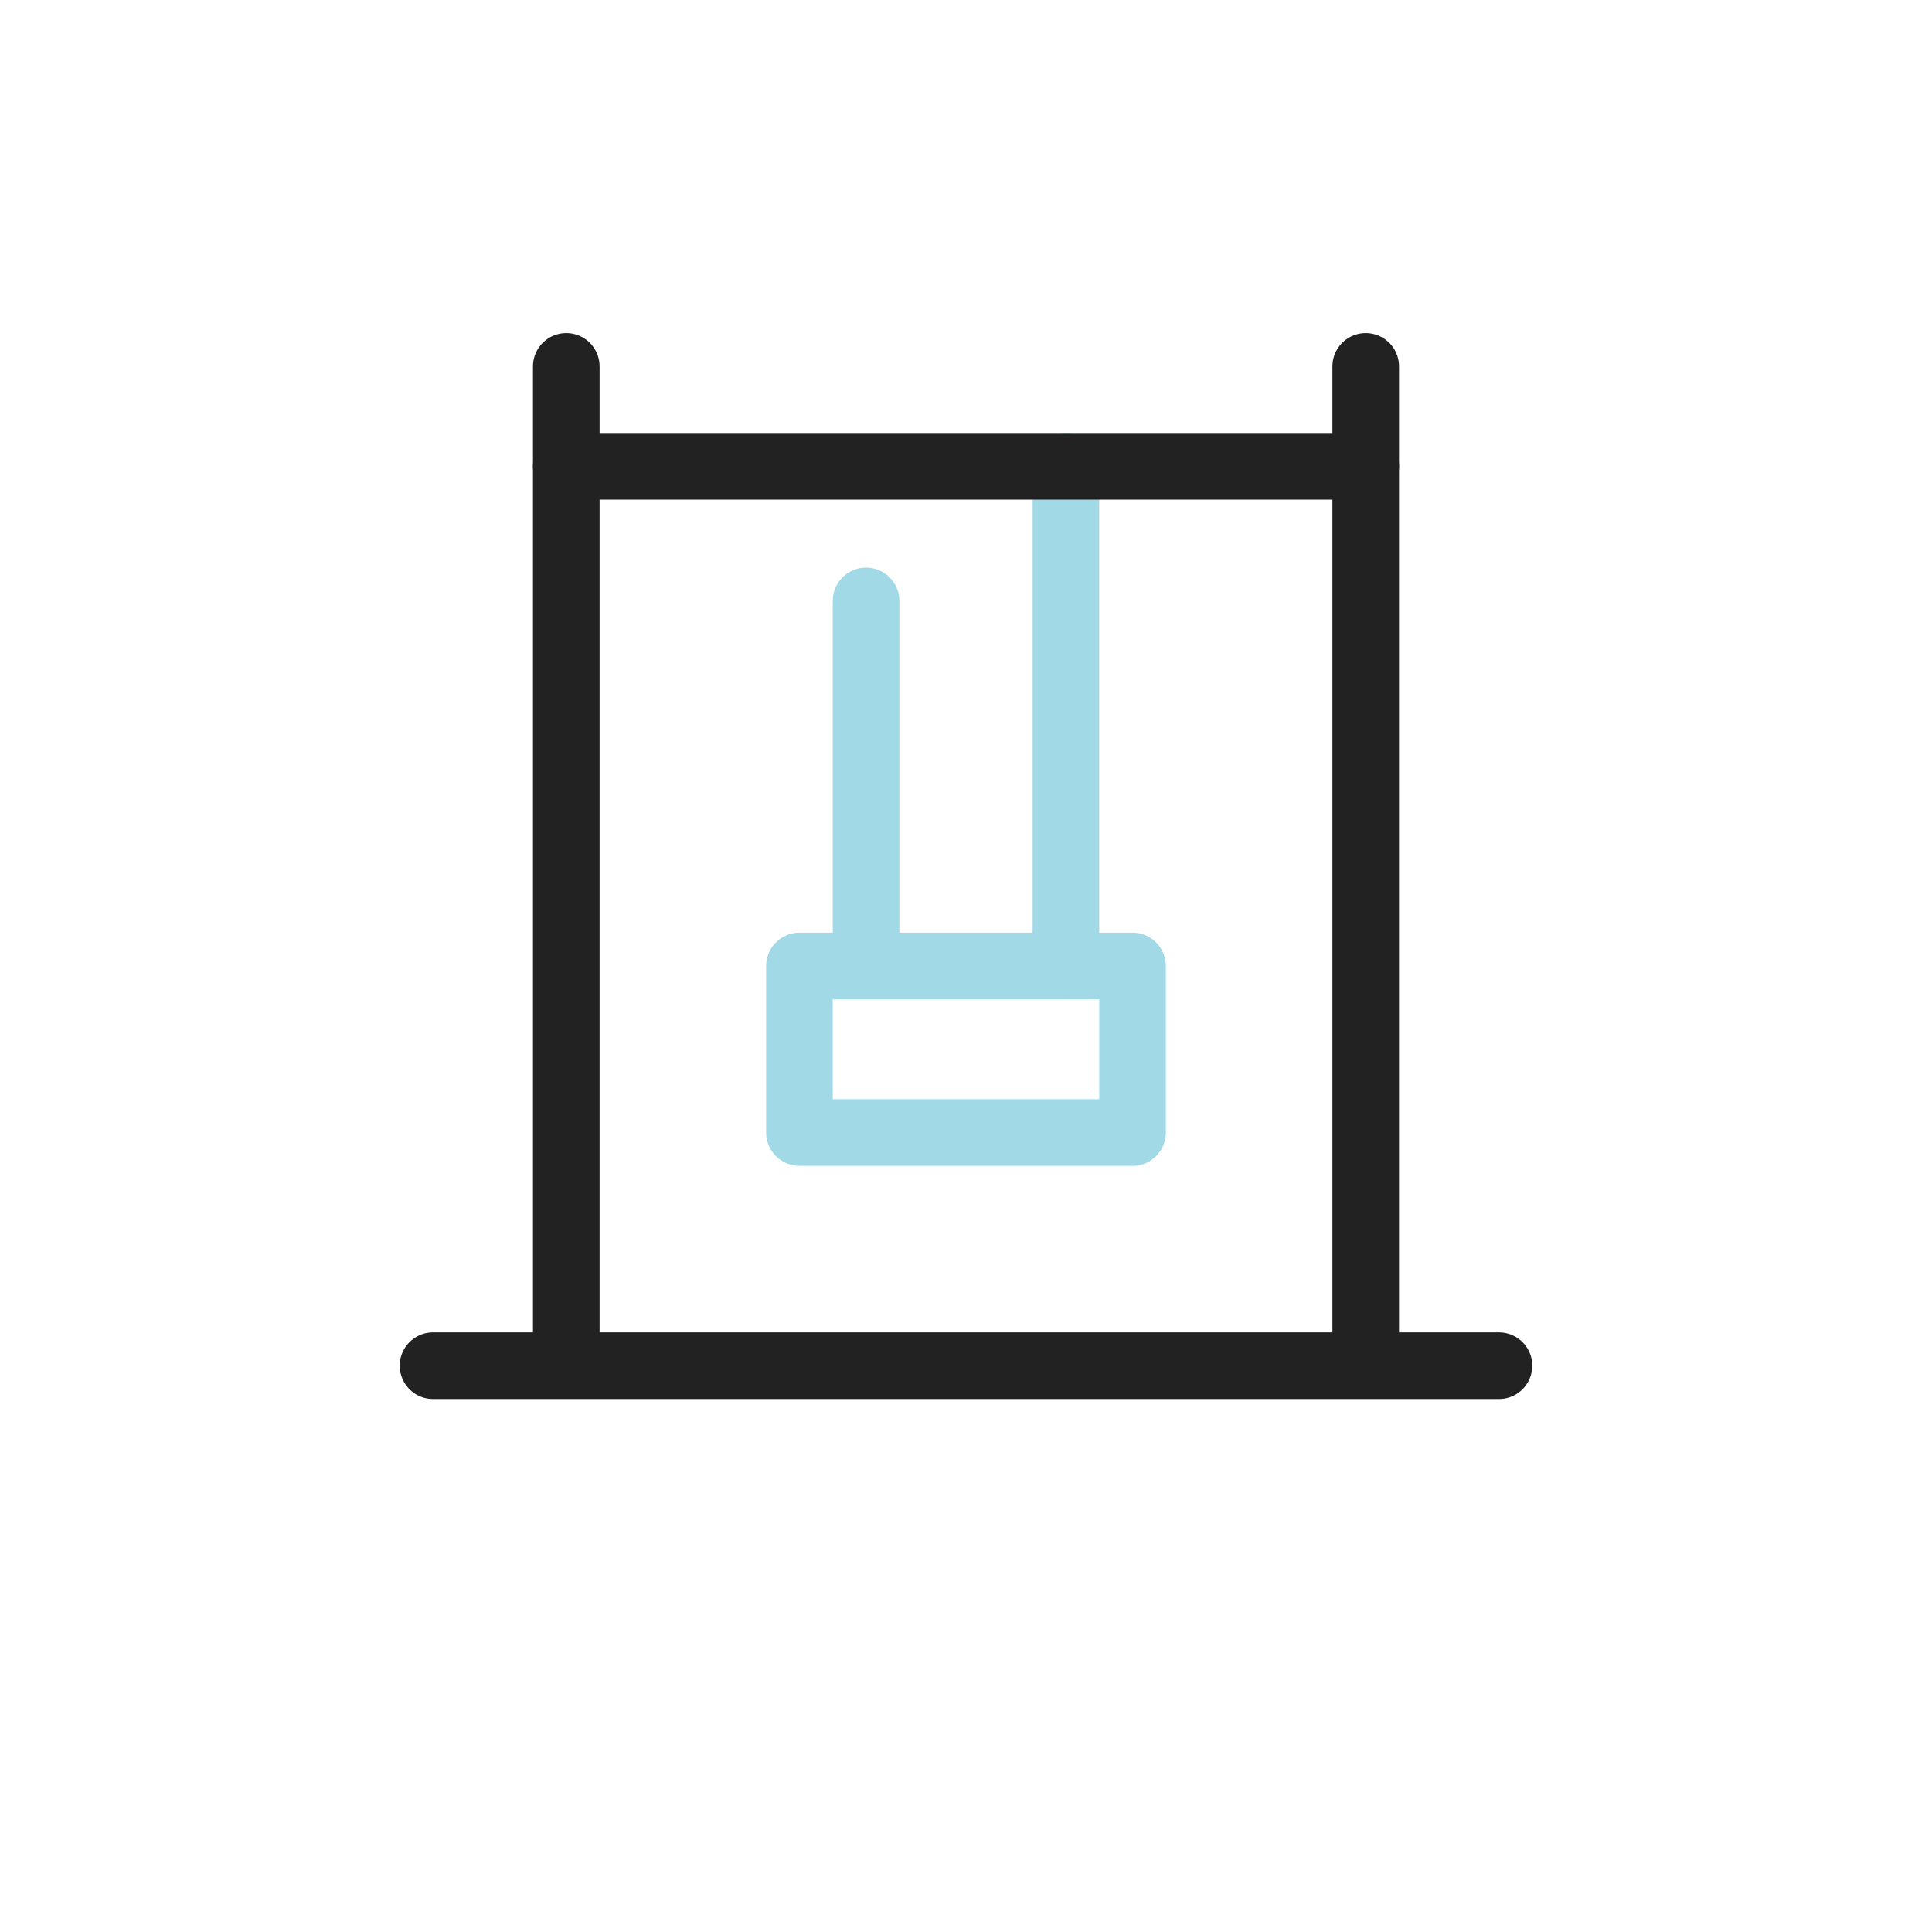
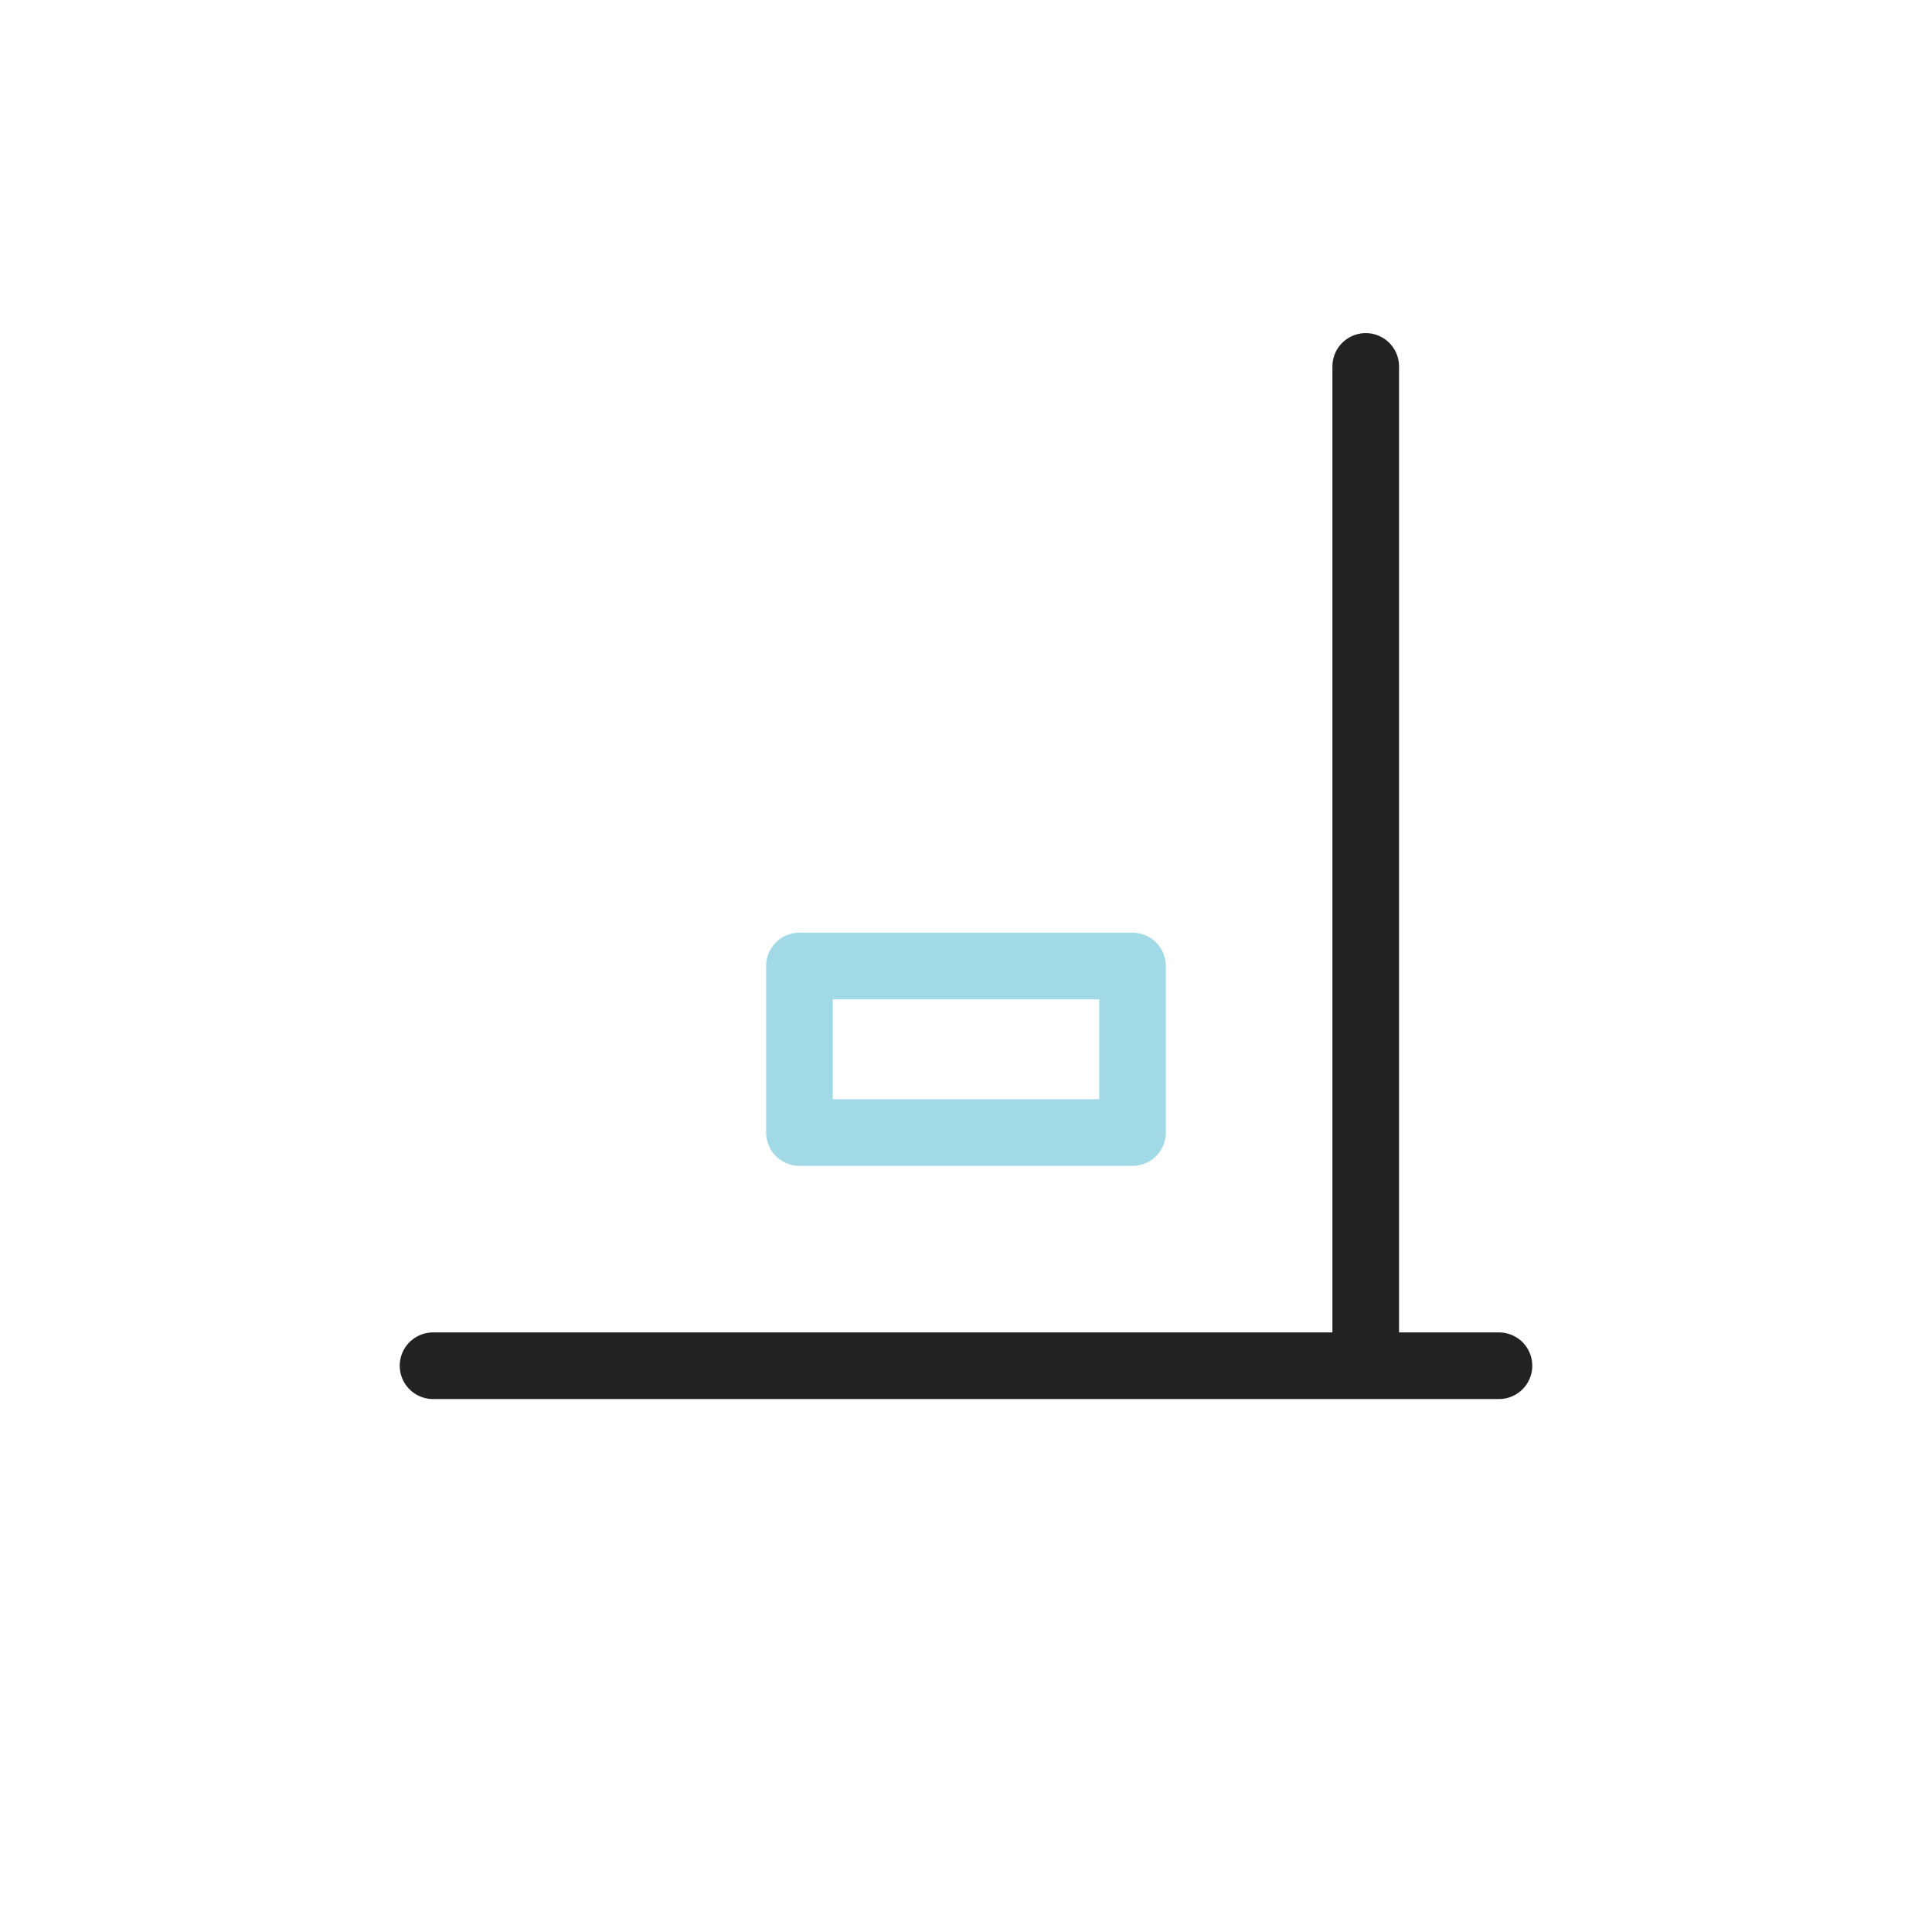
<svg xmlns="http://www.w3.org/2000/svg" width="116" height="116" viewBox="0 0 116 116" fill="none">
  <g filter="url(#filter0_d_520_3293)">
-     <path d="M90 4H26C17.163 4 10 11.163 10 20V84C10 92.837 17.163 100 26 100H90C98.837 100 106 92.837 106 84V20C106 11.163 98.837 4 90 4Z" fill="white" />
-   </g>
+     </g>
  <path d="M90 4H26C17.163 4 10 11.163 10 20V84C10 92.837 17.163 100 26 100H90C98.837 100 106 92.837 106 84V20C106 11.163 98.837 4 90 4Z" fill="white" />
  <path d="M26 82H90" stroke="#222222" stroke-width="4" stroke-linecap="round" stroke-linejoin="round" />
-   <path d="M34 80V22" stroke="#222222" stroke-width="4" stroke-linecap="round" stroke-linejoin="round" />
  <path d="M82 81V22" stroke="#222222" stroke-width="4" stroke-linecap="round" stroke-linejoin="round" />
-   <path d="M64 28V58" stroke="#A2D9E7" stroke-width="4" stroke-linecap="round" stroke-linejoin="round" />
-   <path d="M52 36.08V58" stroke="#A2D9E7" stroke-width="4" stroke-linecap="round" stroke-linejoin="round" />
  <path d="M68 58H48V68H68V58Z" stroke="#A2D9E7" stroke-width="4" stroke-linecap="round" stroke-linejoin="round" />
-   <path d="M34 28H82" stroke="#222222" stroke-width="4" stroke-linecap="round" stroke-linejoin="round" />
  <defs>
    <filter id="filter0_d_520_3293" x="0" y="0" width="116" height="116" filterUnits="userSpaceOnUse" color-interpolation-filters="sRGB">
      <feFlood flood-opacity="0" result="BackgroundImageFix" />
      <feColorMatrix in="SourceAlpha" type="matrix" values="0 0 0 0 0 0 0 0 0 0 0 0 0 0 0 0 0 0 127 0" result="hardAlpha" />
      <feOffset dy="6" />
      <feGaussianBlur stdDeviation="5" />
      <feComposite in2="hardAlpha" operator="out" />
      <feColorMatrix type="matrix" values="0 0 0 0 0.298 0 0 0 0 0.286 0 0 0 0 0.263 0 0 0 0.2 0" />
      <feBlend mode="normal" in2="BackgroundImageFix" result="effect1_dropShadow_520_3293" />
      <feBlend mode="normal" in="SourceGraphic" in2="effect1_dropShadow_520_3293" result="shape" />
    </filter>
  </defs>
</svg>